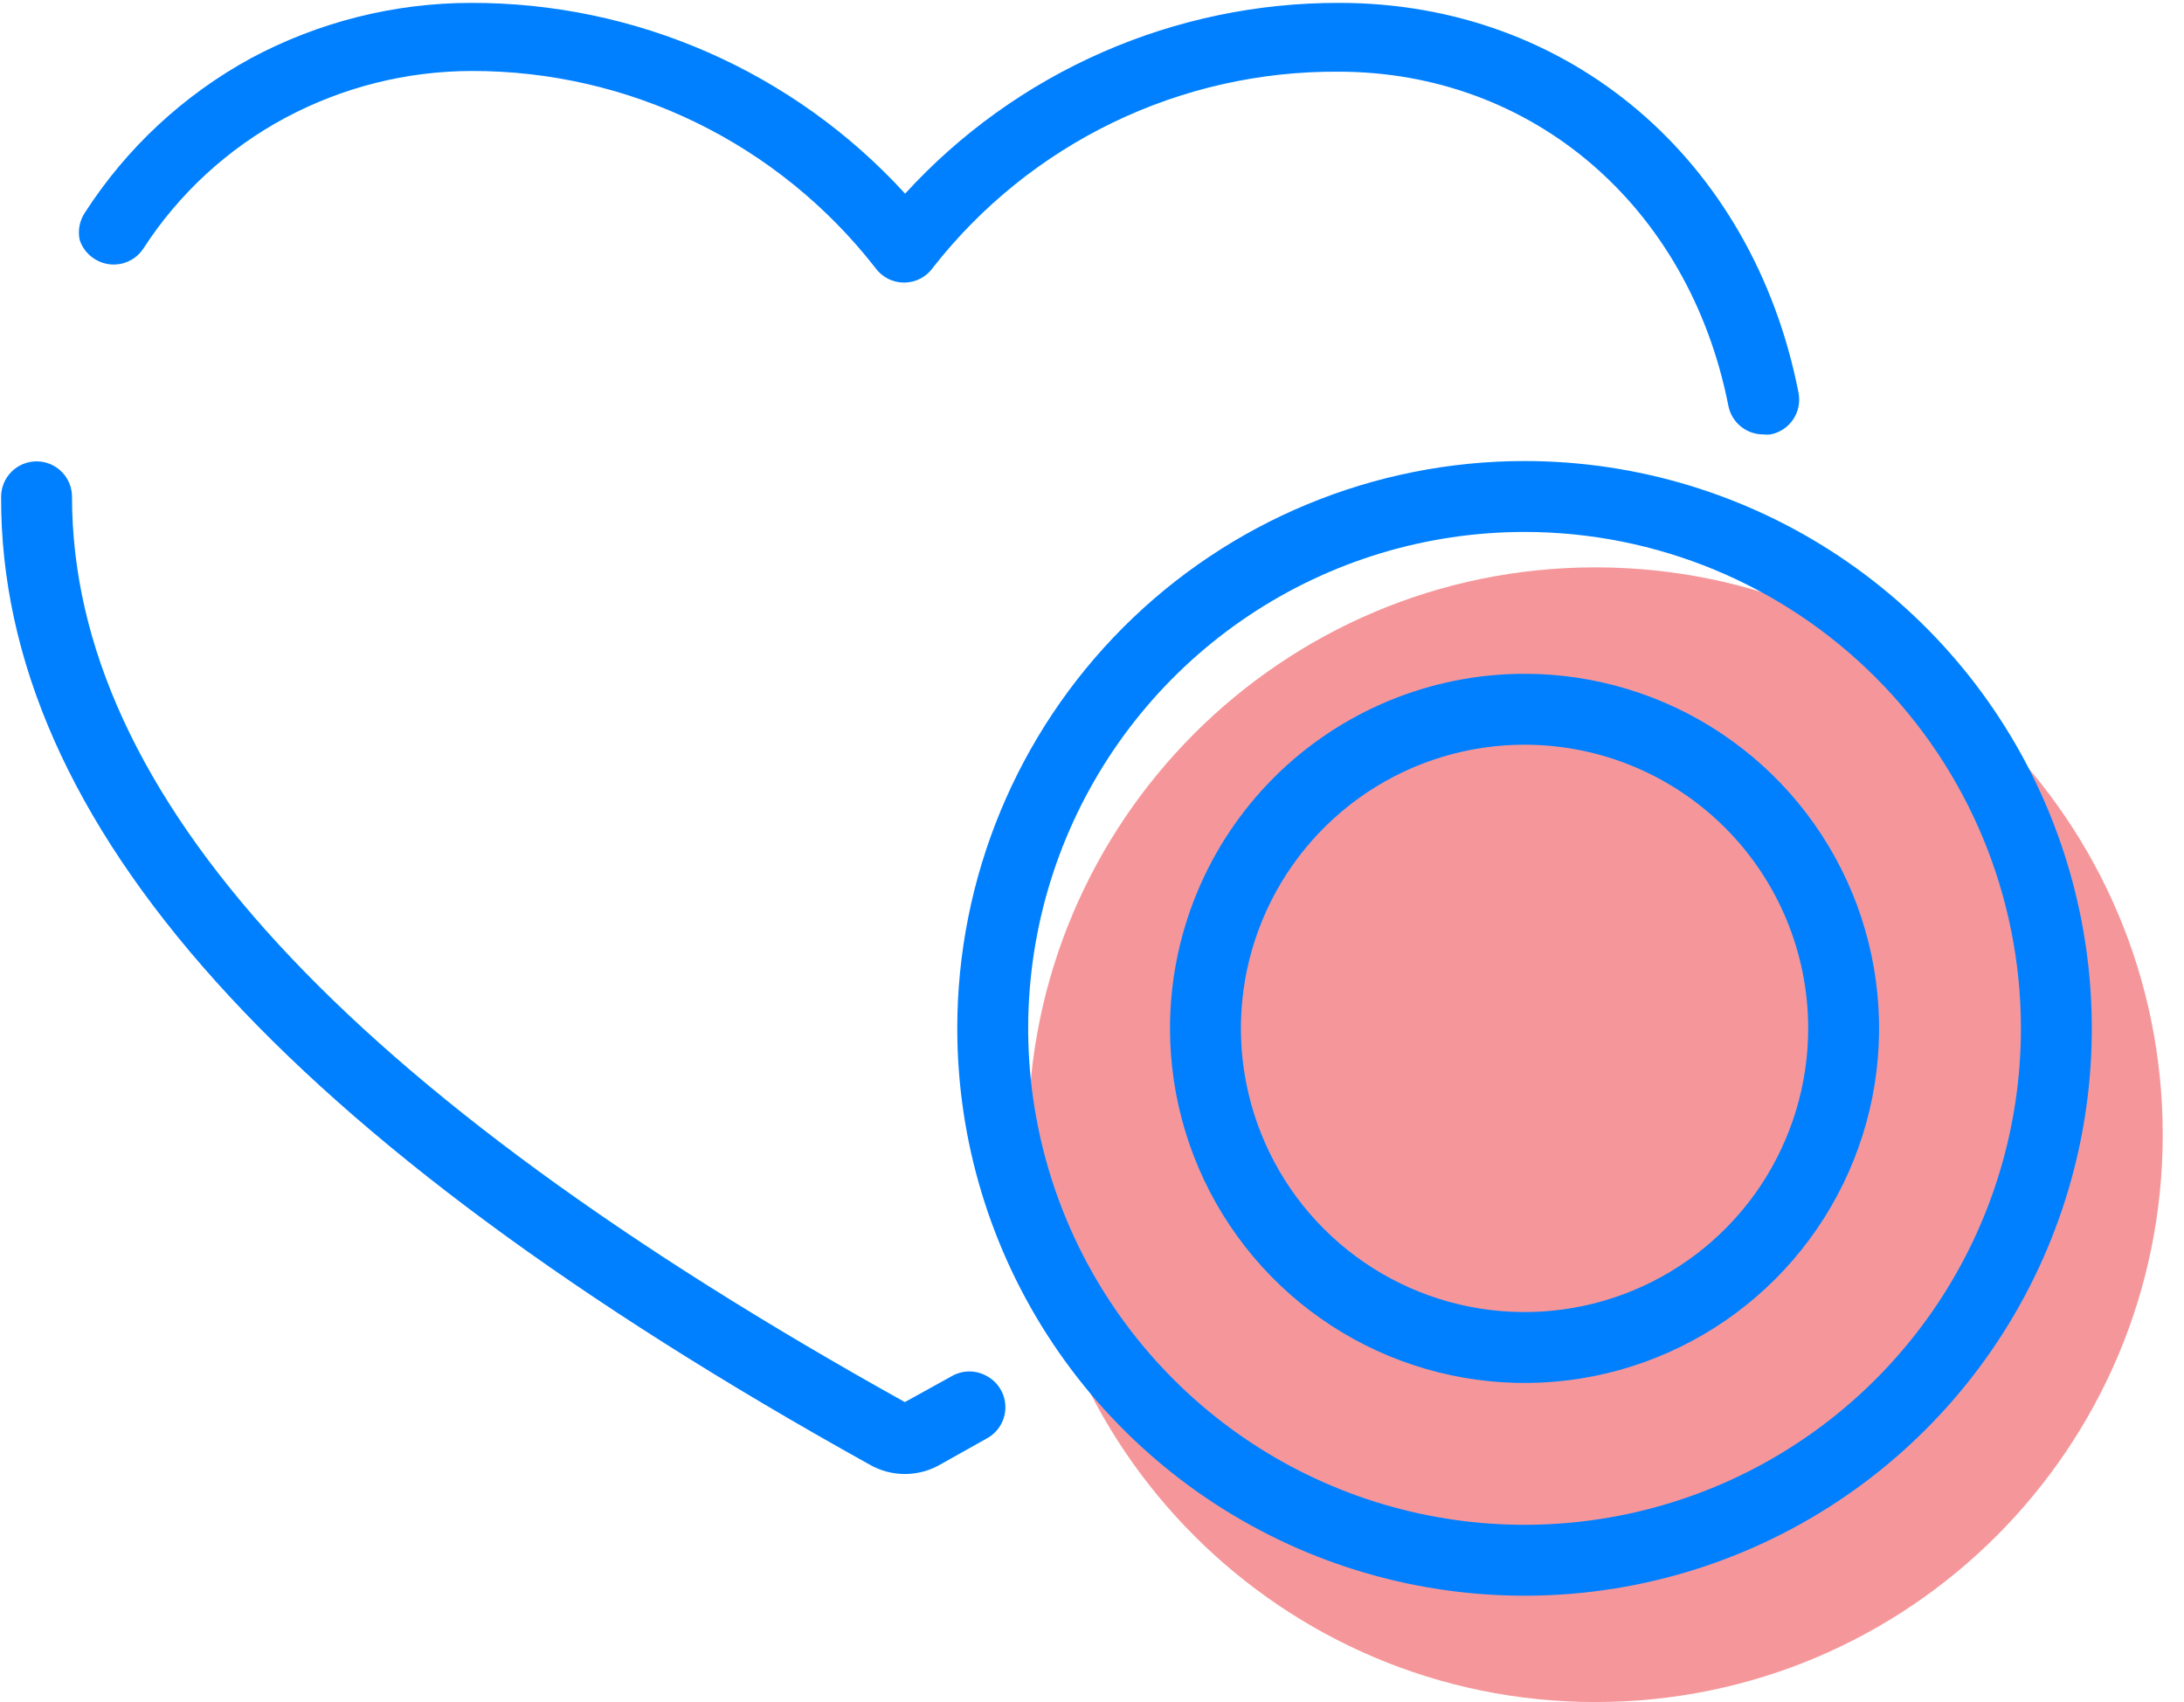
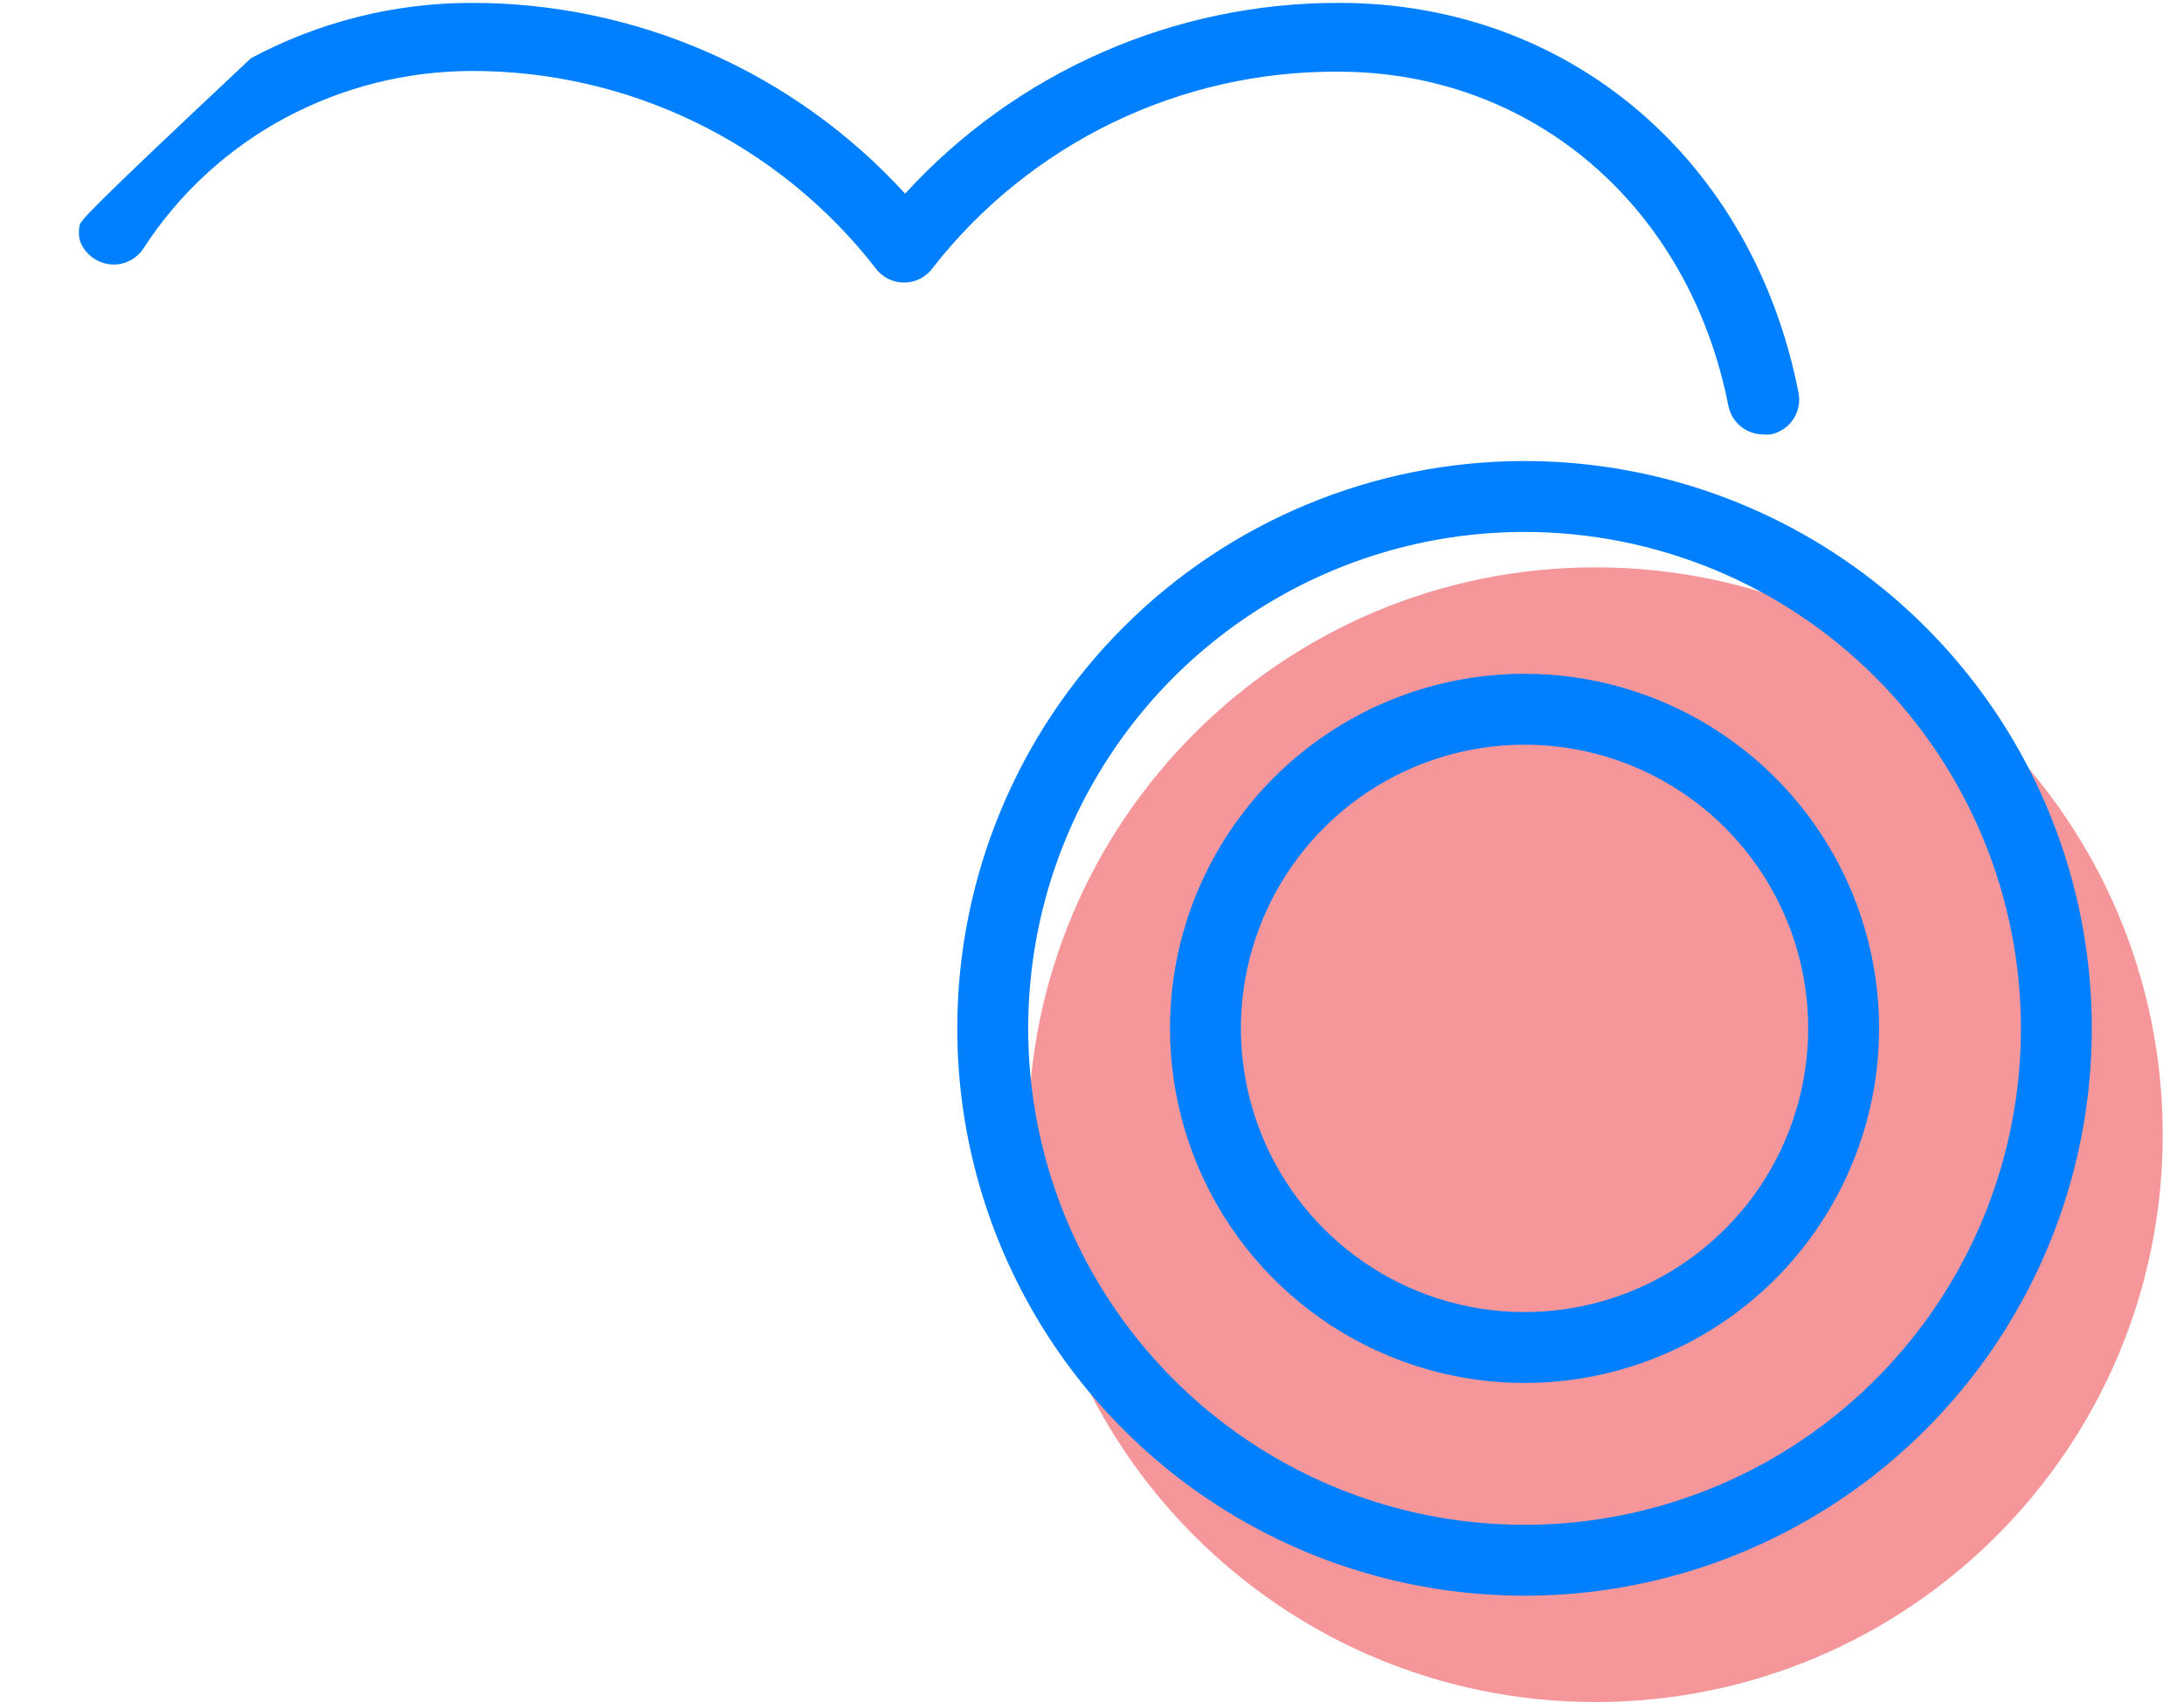
<svg xmlns="http://www.w3.org/2000/svg" width="77" height="60" viewBox="0 0 77 60" fill="none">
  <g clip-path="url(#clip0_1252_22696)">
    <path opacity="0.5" d="M56.25 60C67.296 60 76.25 51.046 76.25 40C76.25 28.954 67.296 20 56.25 20C45.204 20 36.25 28.954 36.25 40C36.25 51.046 45.204 60 56.25 60Z" fill="#ED3036" />
-     <path d="M3.373 9.152C3.652 9.316 3.983 9.366 4.298 9.292C4.613 9.217 4.886 9.024 5.061 8.752C6.312 6.821 8.033 5.238 10.061 4.152C12.081 3.073 14.334 2.507 16.623 2.502C19.365 2.496 22.072 3.117 24.538 4.317C27.003 5.518 29.161 7.265 30.849 9.427C30.964 9.592 31.117 9.726 31.296 9.82C31.474 9.913 31.672 9.961 31.873 9.961C32.075 9.961 32.273 9.913 32.452 9.82C32.63 9.726 32.783 9.592 32.898 9.427C34.594 7.261 36.764 5.514 39.241 4.317C41.718 3.121 44.436 2.509 47.186 2.527C54.023 2.527 59.548 7.264 60.936 14.302C60.992 14.591 61.148 14.851 61.377 15.036C61.605 15.221 61.892 15.319 62.186 15.314C62.265 15.326 62.345 15.326 62.423 15.314C62.748 15.251 63.034 15.061 63.219 14.787C63.404 14.513 63.473 14.177 63.411 13.852C61.798 5.602 55.298 0.102 47.223 0.102C44.343 0.094 41.493 0.688 38.856 1.846C36.219 3.004 33.854 4.7 31.911 6.827C29.968 4.7 27.602 3.004 24.965 1.846C22.328 0.688 19.479 0.094 16.598 0.102C13.894 0.105 11.232 0.775 8.848 2.052C6.475 3.347 4.463 5.216 2.998 7.489C2.902 7.63 2.836 7.79 2.804 7.957C2.771 8.125 2.774 8.297 2.811 8.464C2.908 8.754 3.108 8.999 3.373 9.152Z" fill="#0080FF" />
-     <path d="M30.652 51.626C31.032 51.846 31.463 51.961 31.902 51.961C32.341 51.961 32.772 51.846 33.152 51.626L34.802 50.701C34.997 50.593 35.16 50.435 35.273 50.242C35.387 50.05 35.447 49.831 35.447 49.607C35.447 49.384 35.387 49.165 35.273 48.973C35.16 48.78 34.997 48.622 34.802 48.514C34.612 48.404 34.396 48.346 34.177 48.346C33.957 48.346 33.742 48.404 33.552 48.514L31.902 49.426C12.152 38.439 2.539 28.001 2.539 17.514C2.539 17.182 2.408 16.864 2.173 16.63C1.939 16.395 1.621 16.264 1.289 16.264C0.958 16.264 0.64 16.395 0.405 16.63C0.171 16.864 0.039 17.182 0.039 17.514C0.002 29.014 10.027 40.164 30.652 51.626Z" fill="#0080FF" />
+     <path d="M3.373 9.152C3.652 9.316 3.983 9.366 4.298 9.292C4.613 9.217 4.886 9.024 5.061 8.752C6.312 6.821 8.033 5.238 10.061 4.152C12.081 3.073 14.334 2.507 16.623 2.502C19.365 2.496 22.072 3.117 24.538 4.317C27.003 5.518 29.161 7.265 30.849 9.427C30.964 9.592 31.117 9.726 31.296 9.82C31.474 9.913 31.672 9.961 31.873 9.961C32.075 9.961 32.273 9.913 32.452 9.82C32.63 9.726 32.783 9.592 32.898 9.427C34.594 7.261 36.764 5.514 39.241 4.317C41.718 3.121 44.436 2.509 47.186 2.527C54.023 2.527 59.548 7.264 60.936 14.302C60.992 14.591 61.148 14.851 61.377 15.036C61.605 15.221 61.892 15.319 62.186 15.314C62.265 15.326 62.345 15.326 62.423 15.314C62.748 15.251 63.034 15.061 63.219 14.787C63.404 14.513 63.473 14.177 63.411 13.852C61.798 5.602 55.298 0.102 47.223 0.102C44.343 0.094 41.493 0.688 38.856 1.846C36.219 3.004 33.854 4.7 31.911 6.827C29.968 4.7 27.602 3.004 24.965 1.846C22.328 0.688 19.479 0.094 16.598 0.102C13.894 0.105 11.232 0.775 8.848 2.052C2.902 7.63 2.836 7.79 2.804 7.957C2.771 8.125 2.774 8.297 2.811 8.464C2.908 8.754 3.108 8.999 3.373 9.152Z" fill="#0080FF" />
    <path d="M33.75 36.252C33.75 40.208 34.923 44.074 37.121 47.363C39.318 50.652 42.442 53.216 46.096 54.73C49.751 56.243 53.772 56.639 57.652 55.868C61.531 55.096 65.095 53.191 67.892 50.394C70.689 47.597 72.594 44.033 73.366 40.154C74.137 36.274 73.741 32.253 72.228 28.598C70.714 24.944 68.15 21.82 64.861 19.622C61.572 17.425 57.706 16.252 53.75 16.252C48.446 16.252 43.359 18.359 39.608 22.11C35.857 25.86 33.75 30.948 33.75 36.252ZM71.25 36.252C71.25 39.713 70.224 43.097 68.301 45.974C66.378 48.852 63.645 51.095 60.447 52.42C57.249 53.744 53.731 54.091 50.336 53.416C46.941 52.74 43.823 51.074 41.376 48.626C38.928 46.179 37.261 43.061 36.586 39.666C35.911 36.271 36.258 32.753 37.582 29.555C38.907 26.357 41.15 23.624 44.028 21.701C46.905 19.778 50.289 18.752 53.75 18.752C58.391 18.752 62.843 20.596 66.124 23.878C69.406 27.16 71.25 31.611 71.25 36.252Z" fill="#0080FF" />
    <path d="M41.25 36.252C41.25 38.724 41.983 41.141 43.357 43.197C44.73 45.252 46.682 46.854 48.966 47.8C51.251 48.746 53.764 48.994 56.189 48.512C58.613 48.029 60.841 46.839 62.589 45.091C64.337 43.343 65.528 41.115 66.01 38.691C66.492 36.266 66.245 33.752 65.299 31.468C64.352 29.184 62.75 27.232 60.695 25.859C58.639 24.485 56.222 23.752 53.75 23.752C50.435 23.752 47.255 25.069 44.911 27.413C42.567 29.757 41.25 32.937 41.25 36.252ZM63.75 36.252C63.75 38.23 63.163 40.163 62.065 41.808C60.966 43.452 59.404 44.734 57.577 45.491C55.75 46.248 53.739 46.446 51.799 46.06C49.859 45.674 48.077 44.721 46.679 43.323C45.28 41.925 44.328 40.143 43.942 38.203C43.556 36.263 43.754 34.252 44.511 32.425C45.268 30.598 46.55 29.036 48.194 27.937C49.839 26.838 51.772 26.252 53.75 26.252C56.402 26.252 58.946 27.305 60.821 29.181C62.696 31.056 63.75 33.6 63.75 36.252Z" fill="#0080FF" />
  </g>
  <defs>
    <clipPath id="clip0_1252_22696">
      <rect width="76.25" height="60" fill="white" />
    </clipPath>
  </defs>
</svg>